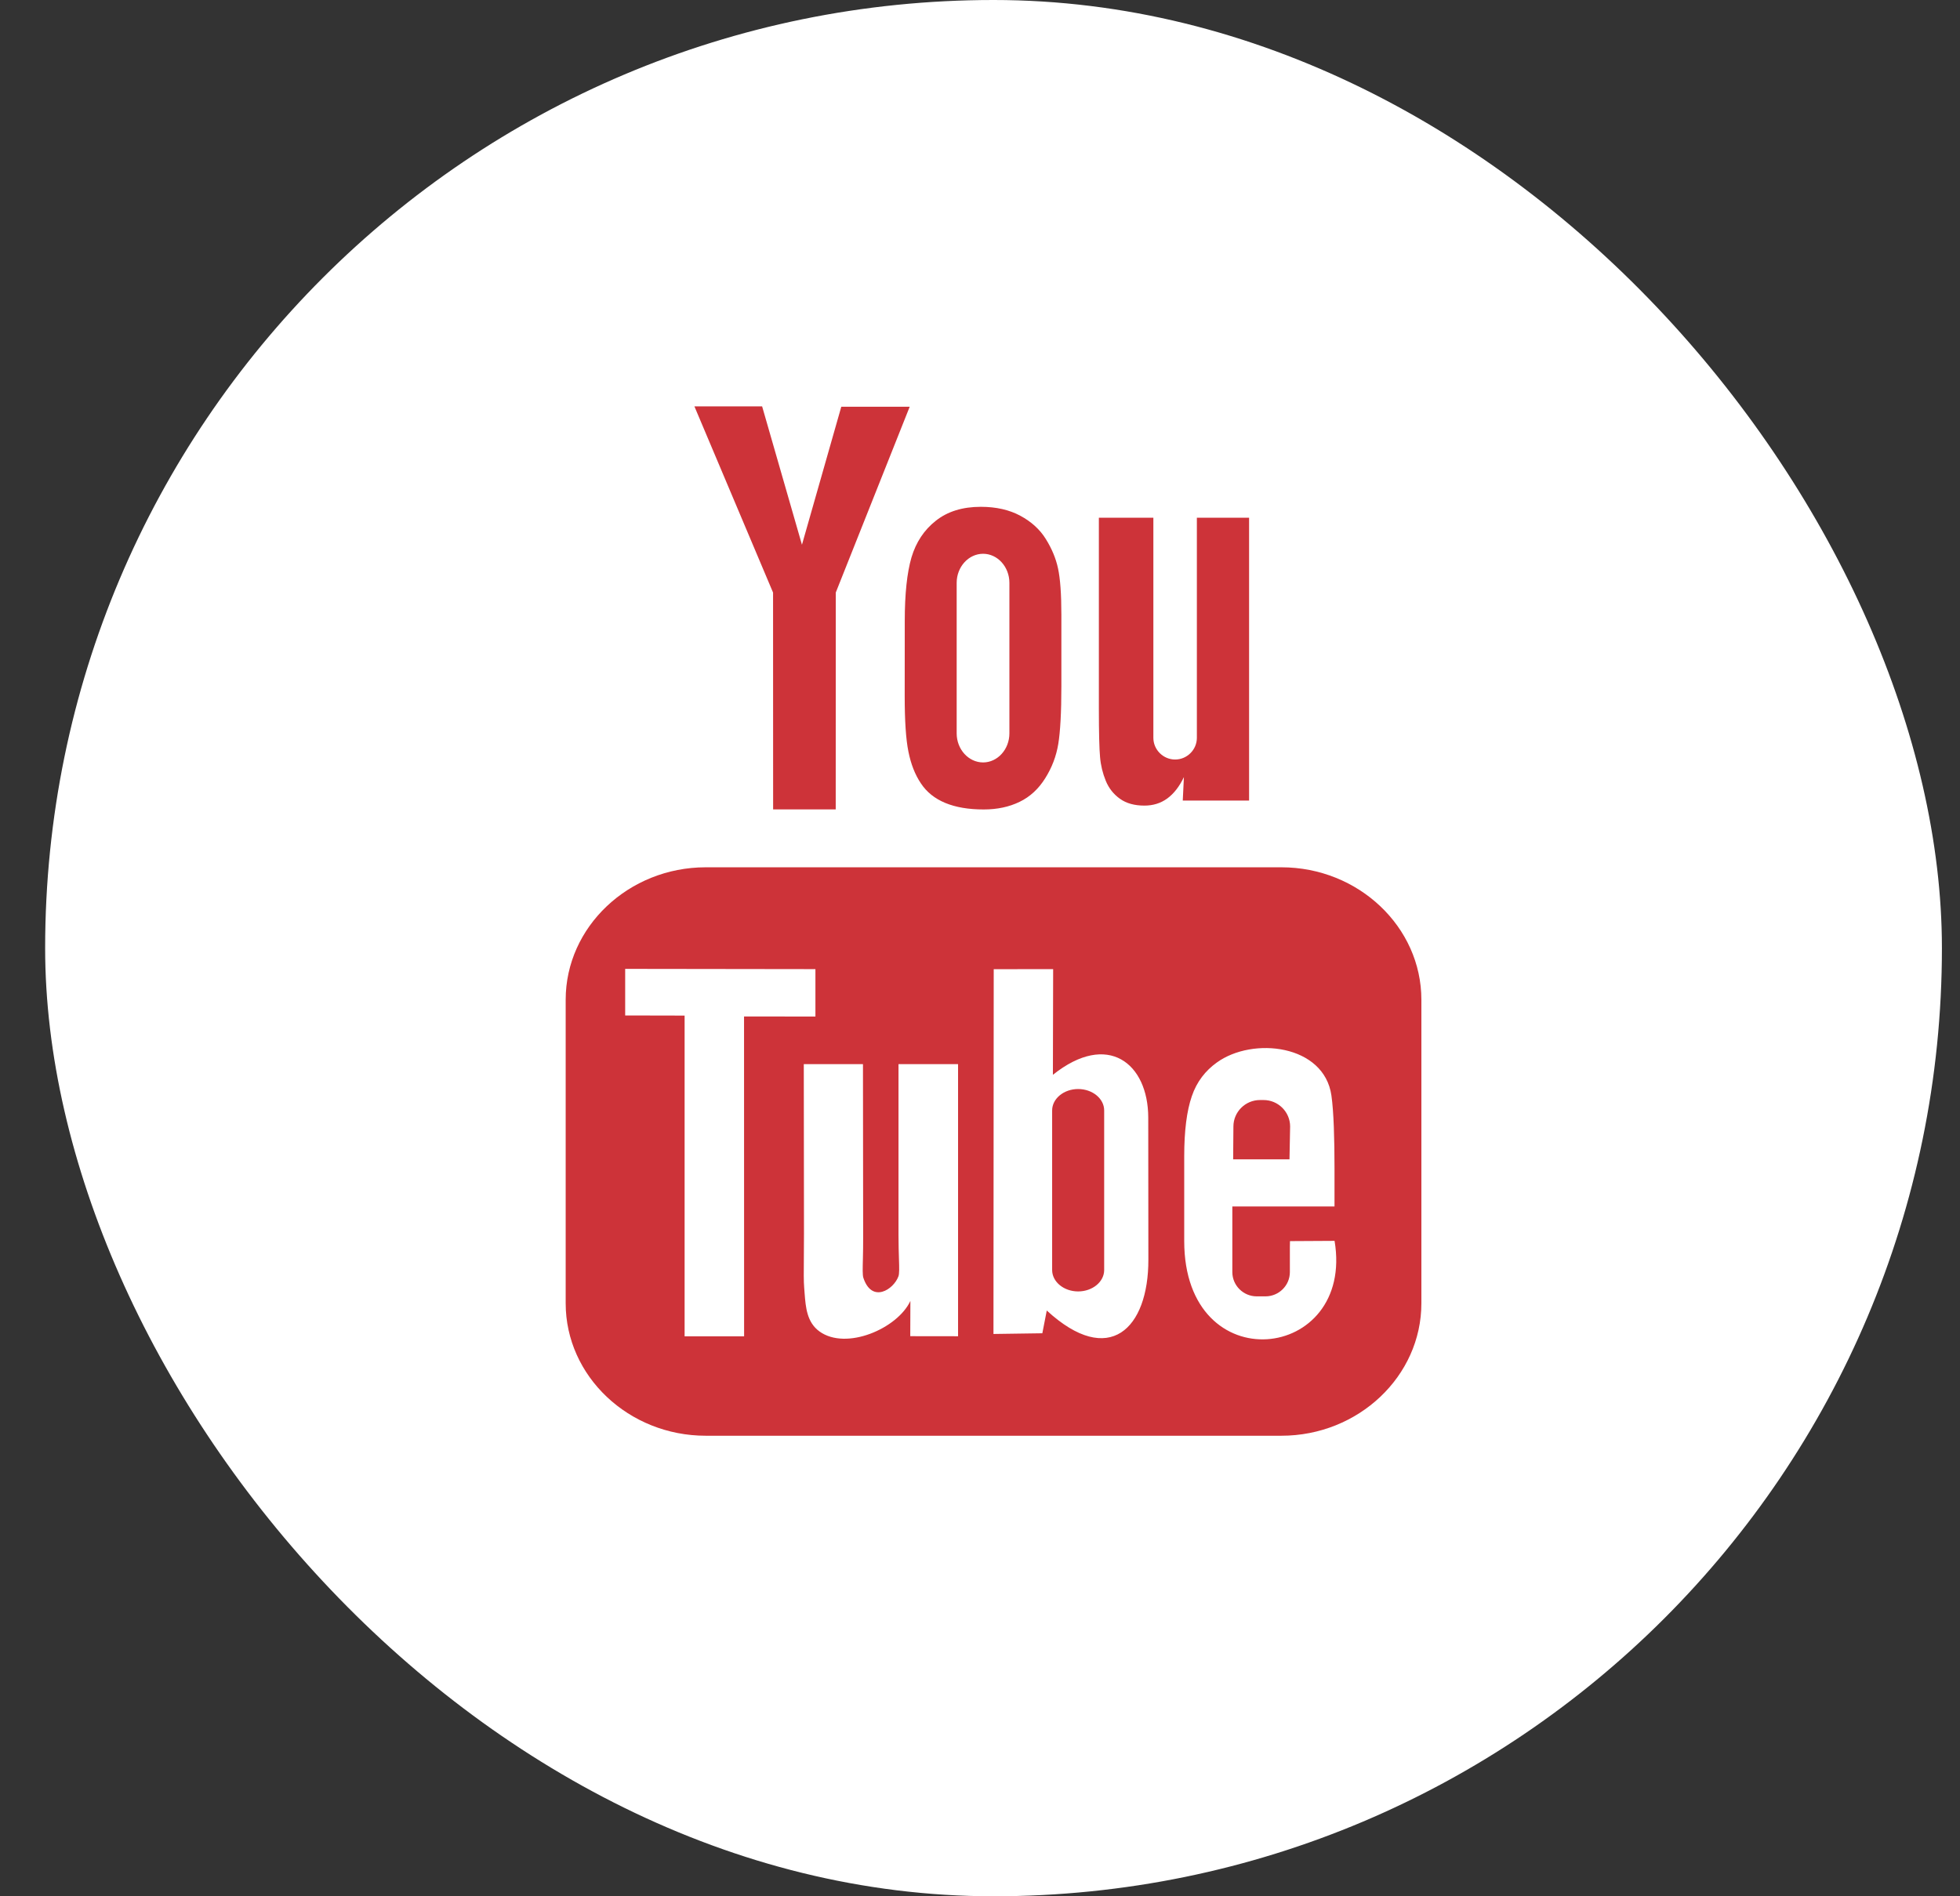
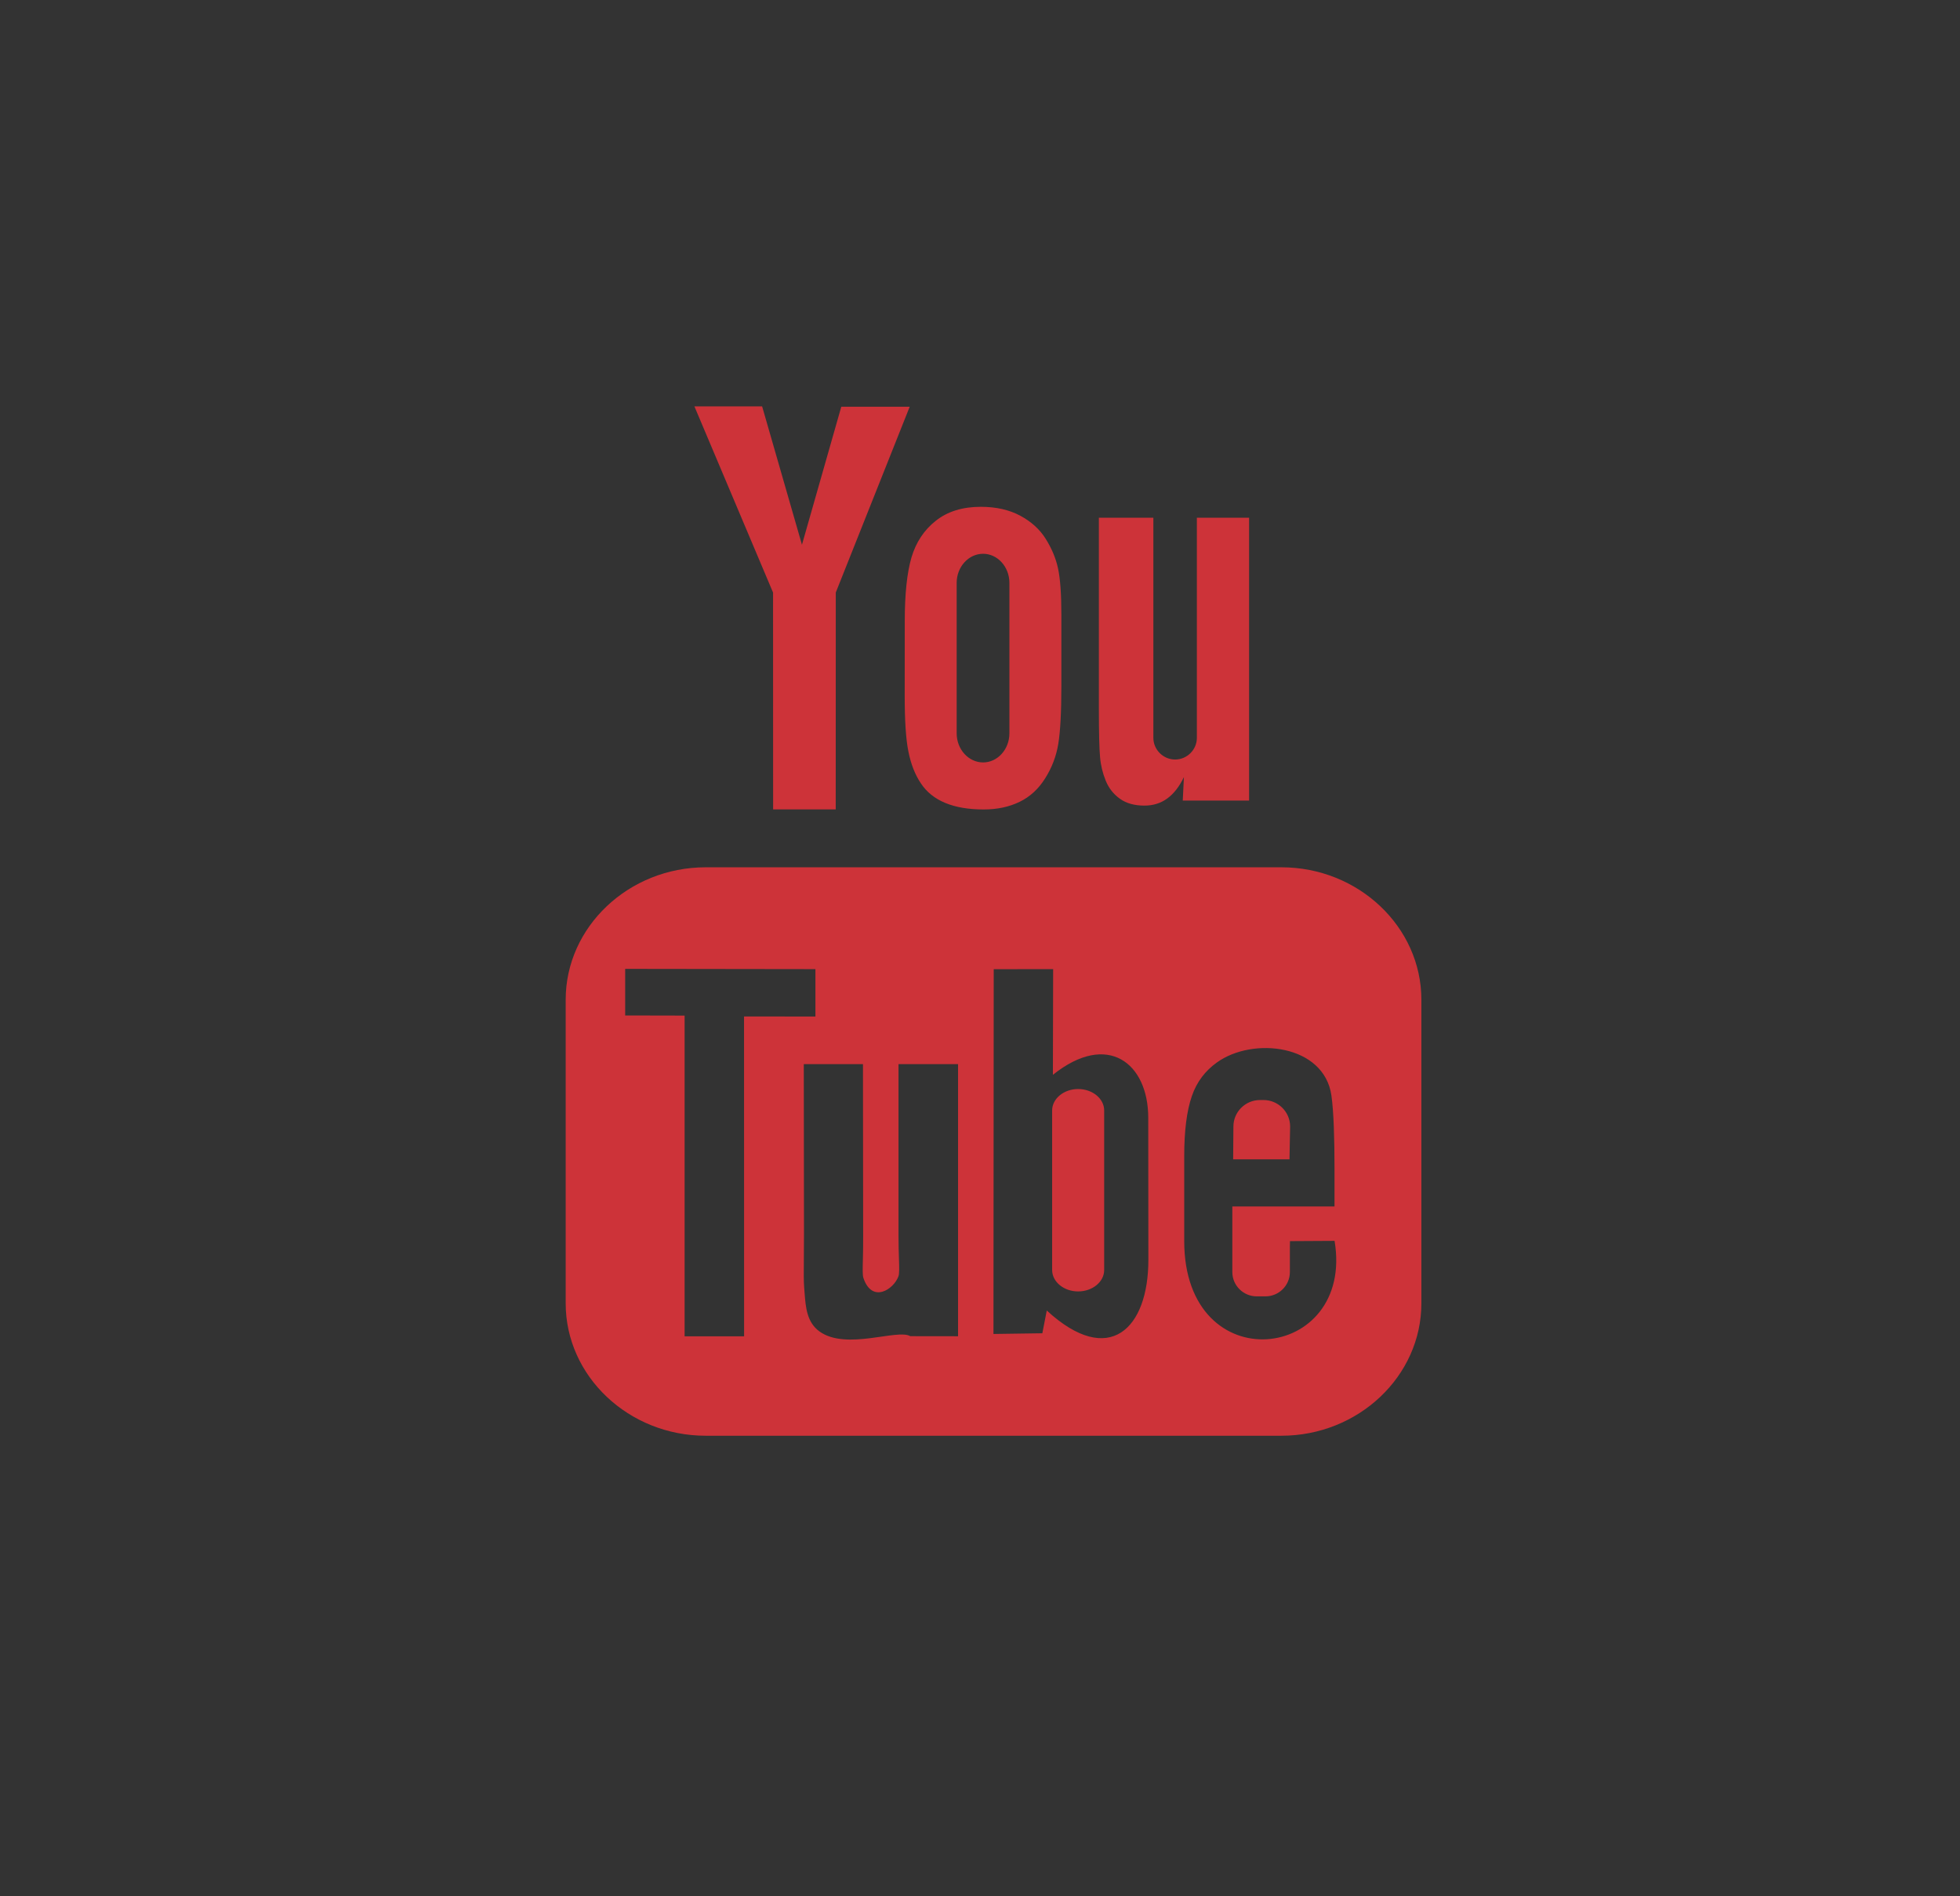
<svg xmlns="http://www.w3.org/2000/svg" width="31" height="30" viewBox="0 0 31 30" fill="none">
  <rect x="0" y="0" width="31" height="30" fill="#333333" stroke="none" />
-   <rect x="0.714" width="30" height="30" rx="15" fill="white" />
-   <path fill-rule="evenodd" clip-rule="evenodd" d="M13.218 12.805H12.228L12.227 9.375L10.983 6.429H12.054L12.684 8.618L13.306 6.435H14.388L13.219 9.374L13.218 12.805ZM14.416 8.819C14.346 9.06 14.31 9.396 14.31 9.825L14.309 11.009C14.309 11.402 14.328 11.696 14.368 11.892C14.407 12.087 14.472 12.255 14.565 12.393C14.656 12.531 14.785 12.634 14.951 12.703C15.118 12.772 15.319 12.806 15.558 12.806C15.772 12.806 15.961 12.766 16.127 12.685C16.291 12.606 16.426 12.481 16.531 12.313C16.637 12.145 16.706 11.964 16.738 11.77C16.77 11.576 16.787 11.271 16.787 10.856V9.725C16.787 9.397 16.769 9.153 16.734 8.992C16.7 8.833 16.635 8.678 16.54 8.526C16.447 8.376 16.312 8.253 16.137 8.159C15.964 8.066 15.756 8.018 15.513 8.018C15.225 8.018 14.987 8.091 14.802 8.238C14.616 8.384 14.488 8.578 14.416 8.819ZM17.489 12.352C17.537 12.47 17.613 12.566 17.715 12.638C17.816 12.71 17.945 12.745 18.1 12.745C18.236 12.745 18.356 12.709 18.461 12.633C18.565 12.557 18.653 12.445 18.725 12.294L18.707 12.665H19.756V8.191H18.93V11.673C18.93 11.861 18.775 12.016 18.586 12.016C18.398 12.016 18.242 11.861 18.242 11.673V8.191H17.38V11.208C17.38 11.593 17.387 11.849 17.399 11.979C17.41 12.108 17.44 12.232 17.489 12.352ZM22.481 20.619V15.816C22.481 14.664 21.485 13.721 20.267 13.721H11.162C9.943 13.721 8.947 14.664 8.947 15.816V20.619C8.947 21.772 9.943 22.714 11.162 22.714H20.267C21.485 22.714 22.481 21.772 22.481 20.619ZM17.052 17.229C16.826 17.229 16.641 17.381 16.641 17.568V20.092C16.641 20.279 16.826 20.431 17.052 20.431C17.279 20.431 17.464 20.279 17.464 20.092V17.568C17.464 17.381 17.279 17.229 17.052 17.229ZM20.395 18.341H19.504L19.508 17.822C19.508 17.591 19.697 17.403 19.928 17.403H19.985C20.216 17.403 20.405 17.591 20.405 17.822L20.395 18.341ZM11.769 21.141L11.768 16.081L12.897 16.082V15.332L9.888 15.328V16.065L10.828 16.067V21.141H11.769ZM14.211 16.835H15.153L15.153 21.14L14.397 21.139L14.399 20.581C14.196 21.018 13.384 21.37 12.961 21.064C12.762 20.92 12.743 20.682 12.726 20.46C12.724 20.429 12.722 20.399 12.719 20.369C12.711 20.279 12.712 20.119 12.714 19.906L12.714 19.906V19.906V19.906V19.906V19.906C12.715 19.79 12.716 19.658 12.716 19.513L12.713 16.835H13.649L13.652 19.555C13.653 19.696 13.65 19.815 13.648 19.912V19.912V19.912L13.648 19.912L13.648 19.912V19.912C13.644 20.07 13.641 20.17 13.655 20.215C13.79 20.624 14.134 20.402 14.21 20.192C14.225 20.151 14.223 20.063 14.218 19.914L14.218 19.914C14.215 19.816 14.211 19.692 14.211 19.537V16.835ZM18.163 19.929L18.161 17.68C18.16 16.823 17.521 16.31 16.653 17.004L16.657 15.332L15.717 15.333L15.713 21.104L16.486 21.093L16.556 20.733C17.544 21.642 18.165 21.019 18.163 19.929ZM20.403 19.635L21.108 19.631C21.43 21.548 18.73 21.863 18.73 19.634V18.293C18.73 17.891 18.77 17.575 18.85 17.343C18.929 17.111 19.066 16.939 19.245 16.81C19.815 16.397 20.943 16.525 21.058 17.331C21.095 17.586 21.107 18.031 21.107 18.477V19.087H19.491V19.647V20.082V20.125C19.491 20.337 19.665 20.509 19.877 20.509H20.015C20.227 20.509 20.401 20.337 20.401 20.125V19.73C20.401 19.711 20.401 19.692 20.402 19.674L20.403 19.635ZM15.131 11.602C15.131 11.855 15.319 12.062 15.549 12.062C15.778 12.062 15.965 11.855 15.965 11.602V9.221C15.965 8.968 15.778 8.761 15.549 8.761C15.319 8.761 15.131 8.968 15.131 9.221V11.602Z" fill="#CD3339" />
+   <path fill-rule="evenodd" clip-rule="evenodd" d="M13.218 12.805H12.228L12.227 9.375L10.983 6.429H12.054L12.684 8.618L13.306 6.435H14.388L13.219 9.374L13.218 12.805ZM14.416 8.819C14.346 9.06 14.31 9.396 14.31 9.825L14.309 11.009C14.309 11.402 14.328 11.696 14.368 11.892C14.407 12.087 14.472 12.255 14.565 12.393C14.656 12.531 14.785 12.634 14.951 12.703C15.118 12.772 15.319 12.806 15.558 12.806C15.772 12.806 15.961 12.766 16.127 12.685C16.291 12.606 16.426 12.481 16.531 12.313C16.637 12.145 16.706 11.964 16.738 11.77C16.77 11.576 16.787 11.271 16.787 10.856V9.725C16.787 9.397 16.769 9.153 16.734 8.992C16.7 8.833 16.635 8.678 16.54 8.526C16.447 8.376 16.312 8.253 16.137 8.159C15.964 8.066 15.756 8.018 15.513 8.018C15.225 8.018 14.987 8.091 14.802 8.238C14.616 8.384 14.488 8.578 14.416 8.819ZM17.489 12.352C17.537 12.47 17.613 12.566 17.715 12.638C17.816 12.71 17.945 12.745 18.1 12.745C18.236 12.745 18.356 12.709 18.461 12.633C18.565 12.557 18.653 12.445 18.725 12.294L18.707 12.665H19.756V8.191H18.93V11.673C18.93 11.861 18.775 12.016 18.586 12.016C18.398 12.016 18.242 11.861 18.242 11.673V8.191H17.38V11.208C17.38 11.593 17.387 11.849 17.399 11.979C17.41 12.108 17.44 12.232 17.489 12.352ZM22.481 20.619V15.816C22.481 14.664 21.485 13.721 20.267 13.721H11.162C9.943 13.721 8.947 14.664 8.947 15.816V20.619C8.947 21.772 9.943 22.714 11.162 22.714H20.267C21.485 22.714 22.481 21.772 22.481 20.619ZM17.052 17.229C16.826 17.229 16.641 17.381 16.641 17.568V20.092C16.641 20.279 16.826 20.431 17.052 20.431C17.279 20.431 17.464 20.279 17.464 20.092V17.568C17.464 17.381 17.279 17.229 17.052 17.229ZM20.395 18.341H19.504L19.508 17.822C19.508 17.591 19.697 17.403 19.928 17.403H19.985C20.216 17.403 20.405 17.591 20.405 17.822L20.395 18.341ZM11.769 21.141L11.768 16.081L12.897 16.082V15.332L9.888 15.328V16.065L10.828 16.067V21.141H11.769ZM14.211 16.835H15.153L15.153 21.14L14.397 21.139C14.196 21.018 13.384 21.37 12.961 21.064C12.762 20.92 12.743 20.682 12.726 20.46C12.724 20.429 12.722 20.399 12.719 20.369C12.711 20.279 12.712 20.119 12.714 19.906L12.714 19.906V19.906V19.906V19.906V19.906C12.715 19.79 12.716 19.658 12.716 19.513L12.713 16.835H13.649L13.652 19.555C13.653 19.696 13.65 19.815 13.648 19.912V19.912V19.912L13.648 19.912L13.648 19.912V19.912C13.644 20.07 13.641 20.17 13.655 20.215C13.79 20.624 14.134 20.402 14.21 20.192C14.225 20.151 14.223 20.063 14.218 19.914L14.218 19.914C14.215 19.816 14.211 19.692 14.211 19.537V16.835ZM18.163 19.929L18.161 17.68C18.16 16.823 17.521 16.31 16.653 17.004L16.657 15.332L15.717 15.333L15.713 21.104L16.486 21.093L16.556 20.733C17.544 21.642 18.165 21.019 18.163 19.929ZM20.403 19.635L21.108 19.631C21.43 21.548 18.73 21.863 18.73 19.634V18.293C18.73 17.891 18.77 17.575 18.85 17.343C18.929 17.111 19.066 16.939 19.245 16.81C19.815 16.397 20.943 16.525 21.058 17.331C21.095 17.586 21.107 18.031 21.107 18.477V19.087H19.491V19.647V20.082V20.125C19.491 20.337 19.665 20.509 19.877 20.509H20.015C20.227 20.509 20.401 20.337 20.401 20.125V19.73C20.401 19.711 20.401 19.692 20.402 19.674L20.403 19.635ZM15.131 11.602C15.131 11.855 15.319 12.062 15.549 12.062C15.778 12.062 15.965 11.855 15.965 11.602V9.221C15.965 8.968 15.778 8.761 15.549 8.761C15.319 8.761 15.131 8.968 15.131 9.221V11.602Z" fill="#CD3339" />
</svg>